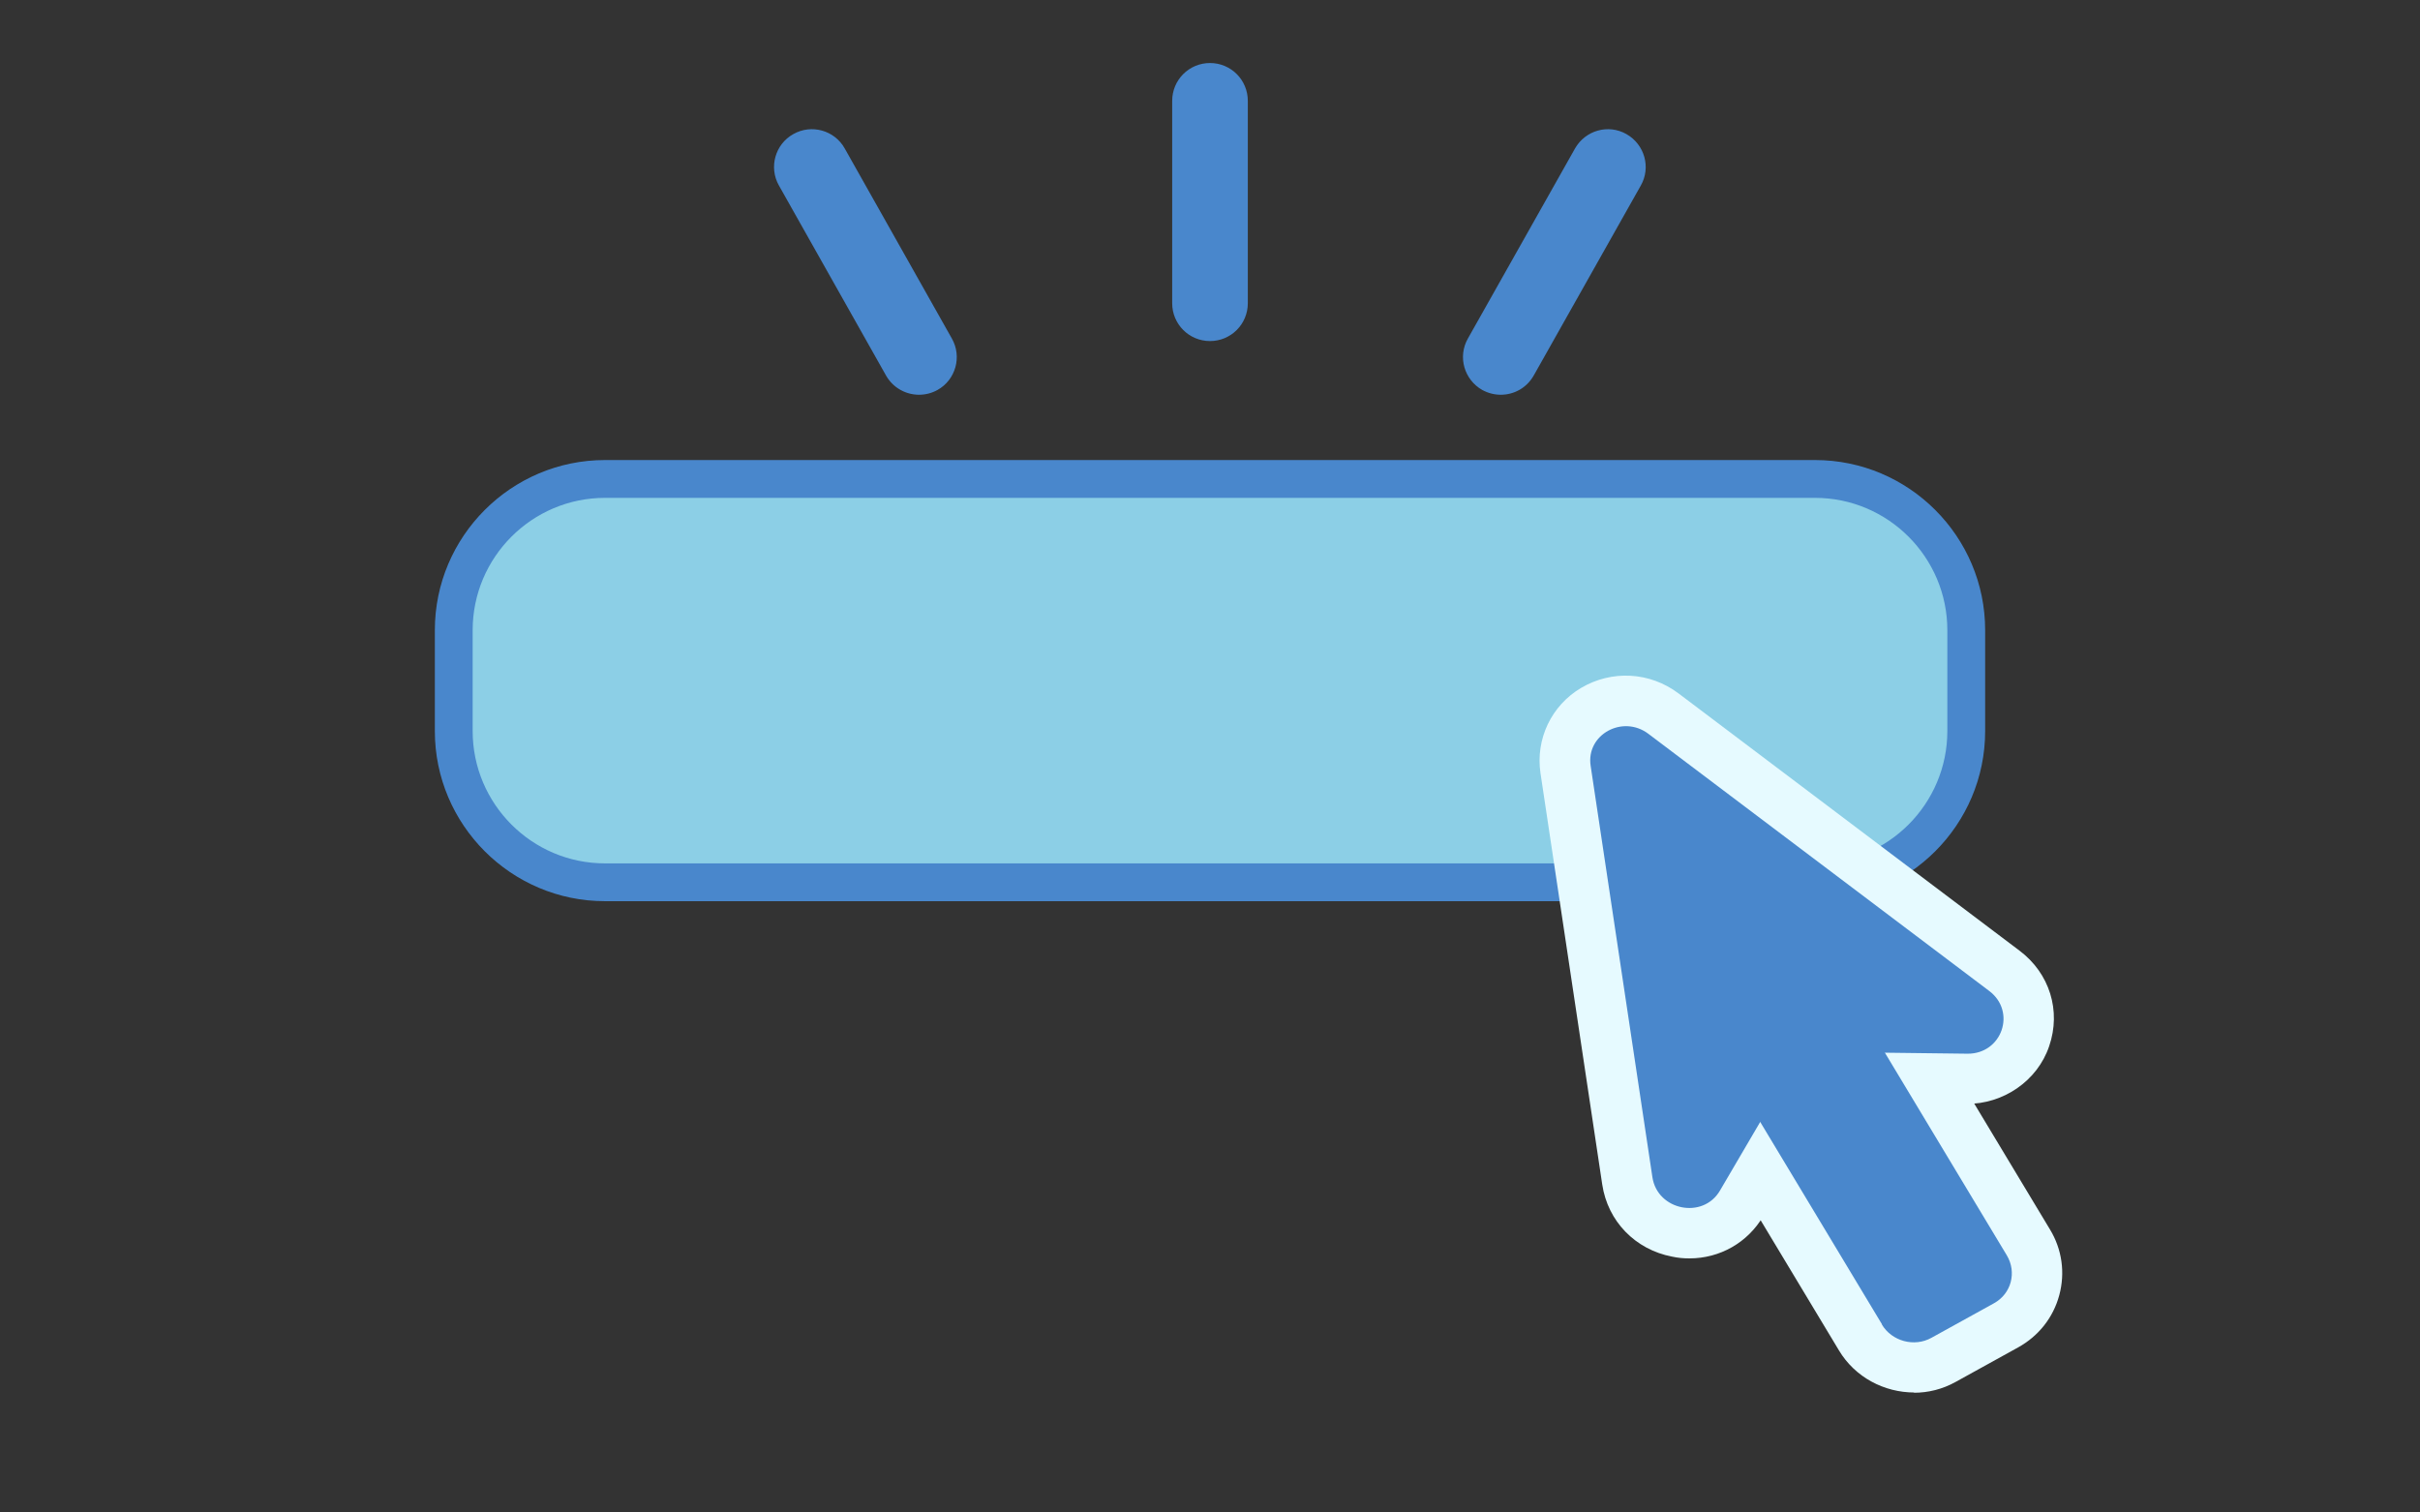
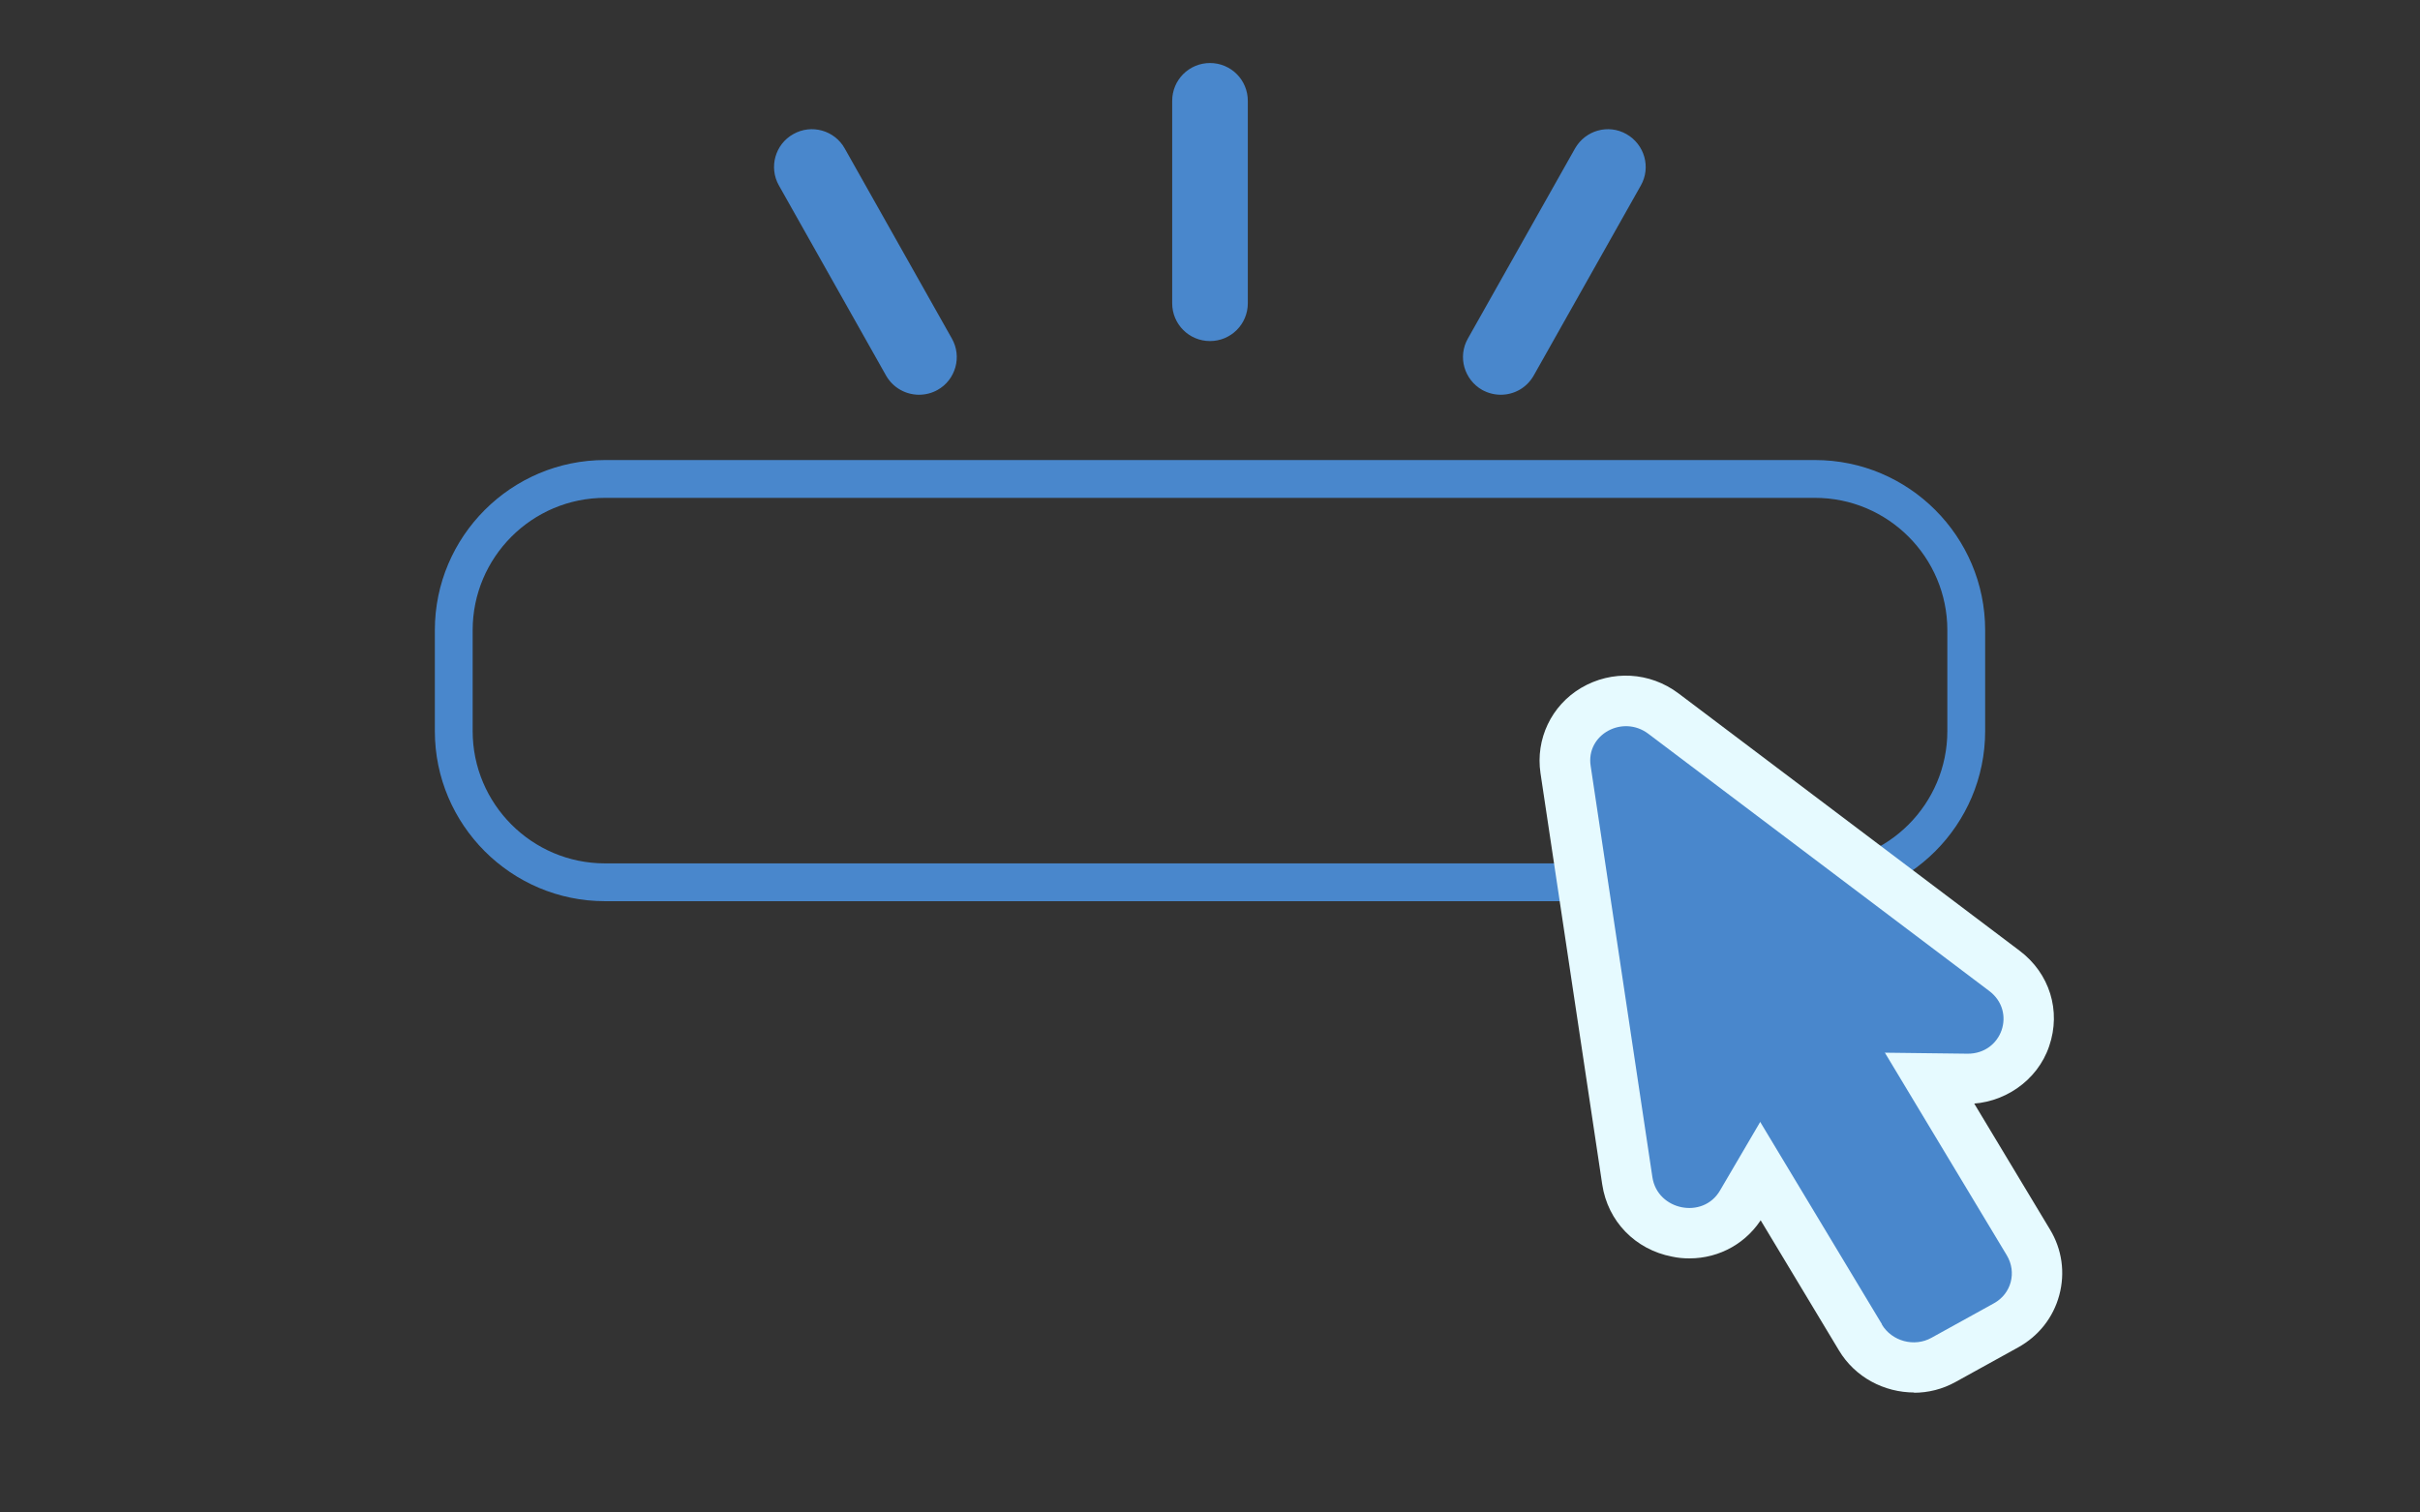
<svg xmlns="http://www.w3.org/2000/svg" id="v" width="96" height="60" viewBox="0 0 96 60">
  <rect x="0" y="0" width="96" height="60" fill="#333333" stroke="none" />
-   <rect x="18" y="19" width="60" height="16" rx="6" ry="6" fill="#8ccfe6" />
  <path d="M72,35.75H24c-3.72,0-6.75-3.03-6.75-6.75v-4c0-3.72,3.03-6.75,6.75-6.75h48c3.72,0,6.75,3.03,6.75,6.75v4c0,3.72-3.03,6.75-6.75,6.75ZM24,19.75c-2.9,0-5.25,2.36-5.25,5.25v4c0,2.89,2.35,5.25,5.25,5.25h48c2.9,0,5.25-2.36,5.25-5.25v-4c0-2.89-2.35-5.25-5.25-5.25H24Z" fill="#4987cc" />
  <path d="M75.94,55.24c-1.19,0-2.35-.6-2.99-1.67l-6.3-10.47c-.28-.47-.36-1.02-.22-1.55.14-.52.49-.97.96-1.23l4.95-2.74c.94-.52,2.13-.2,2.68.72l6.3,10.47c.48.79.61,1.72.37,2.61-.24.89-.82,1.62-1.63,2.07l-2.48,1.37c-.52.29-1.09.43-1.66.43ZM76.37,51.51h0s0,0,0,0ZM71.14,42.81l4.97,8.26,1.45-.8-4.97-8.26-1.45.8Z" fill="#e6faff" />
  <path d="M67.01,49.92c-.23,0-.45-.02-.68-.07-1.46-.28-2.55-1.4-2.77-2.86l-2.45-16.32c-.2-1.35.43-2.68,1.61-3.38,1.22-.72,2.73-.64,3.87.22h0s13.52,10.2,13.52,10.2c1.2.9,1.66,2.39,1.18,3.79-.47,1.39-1.83,2.3-3.27,2.29l-5.43-.06-2.64,4.51c-.62,1.06-1.73,1.68-2.93,1.68ZM65.29,31.54l2,13.32,2.43-4.15c.36-.61,1.02-.99,1.73-.99,0,0,.02,0,.02,0l4.73.05-10.91-8.23ZM64.18,30.71h0s0,0,0,0h0Z" fill="#e6faff" />
  <path d="M74.66,52.54l-6.3-10.47,4.95-2.74,6.3,10.47c.4.67.18,1.52-.51,1.9l-2.48,1.37c-.68.38-1.57.14-1.97-.53Z" fill="#4987cc" />
  <path d="M65.39,29.11l13.52,10.2c1.09.82.51,2.5-.86,2.49l-6.59-.08-3.23,5.51c-.67,1.15-2.48.79-2.68-.53l-2.45-16.32c-.19-1.24,1.27-2.04,2.29-1.27Z" fill="#4987cc" />
  <path d="M48,13.53c-.83,0-1.5-.67-1.5-1.5V4c0-.83.67-1.5,1.5-1.5s1.5.67,1.5,1.5v8.03c0,.83-.67,1.5-1.5,1.5Z" fill="#4987cc" />
  <path d="M59.54,15.66c-.25,0-.5-.06-.74-.19-.72-.41-.98-1.32-.57-2.04l4.25-7.54c.41-.72,1.32-.98,2.04-.57.72.41.98,1.32.57,2.04l-4.25,7.54c-.28.49-.78.76-1.31.76Z" fill="#4987cc" />
  <path d="M36.46,15.66c-.52,0-1.03-.27-1.31-.76l-4.25-7.54c-.41-.72-.15-1.64.57-2.04.72-.41,1.64-.15,2.04.57l4.25,7.54c.41.72.15,1.64-.57,2.04-.23.13-.49.19-.74.19Z" fill="#4987cc" />
</svg>